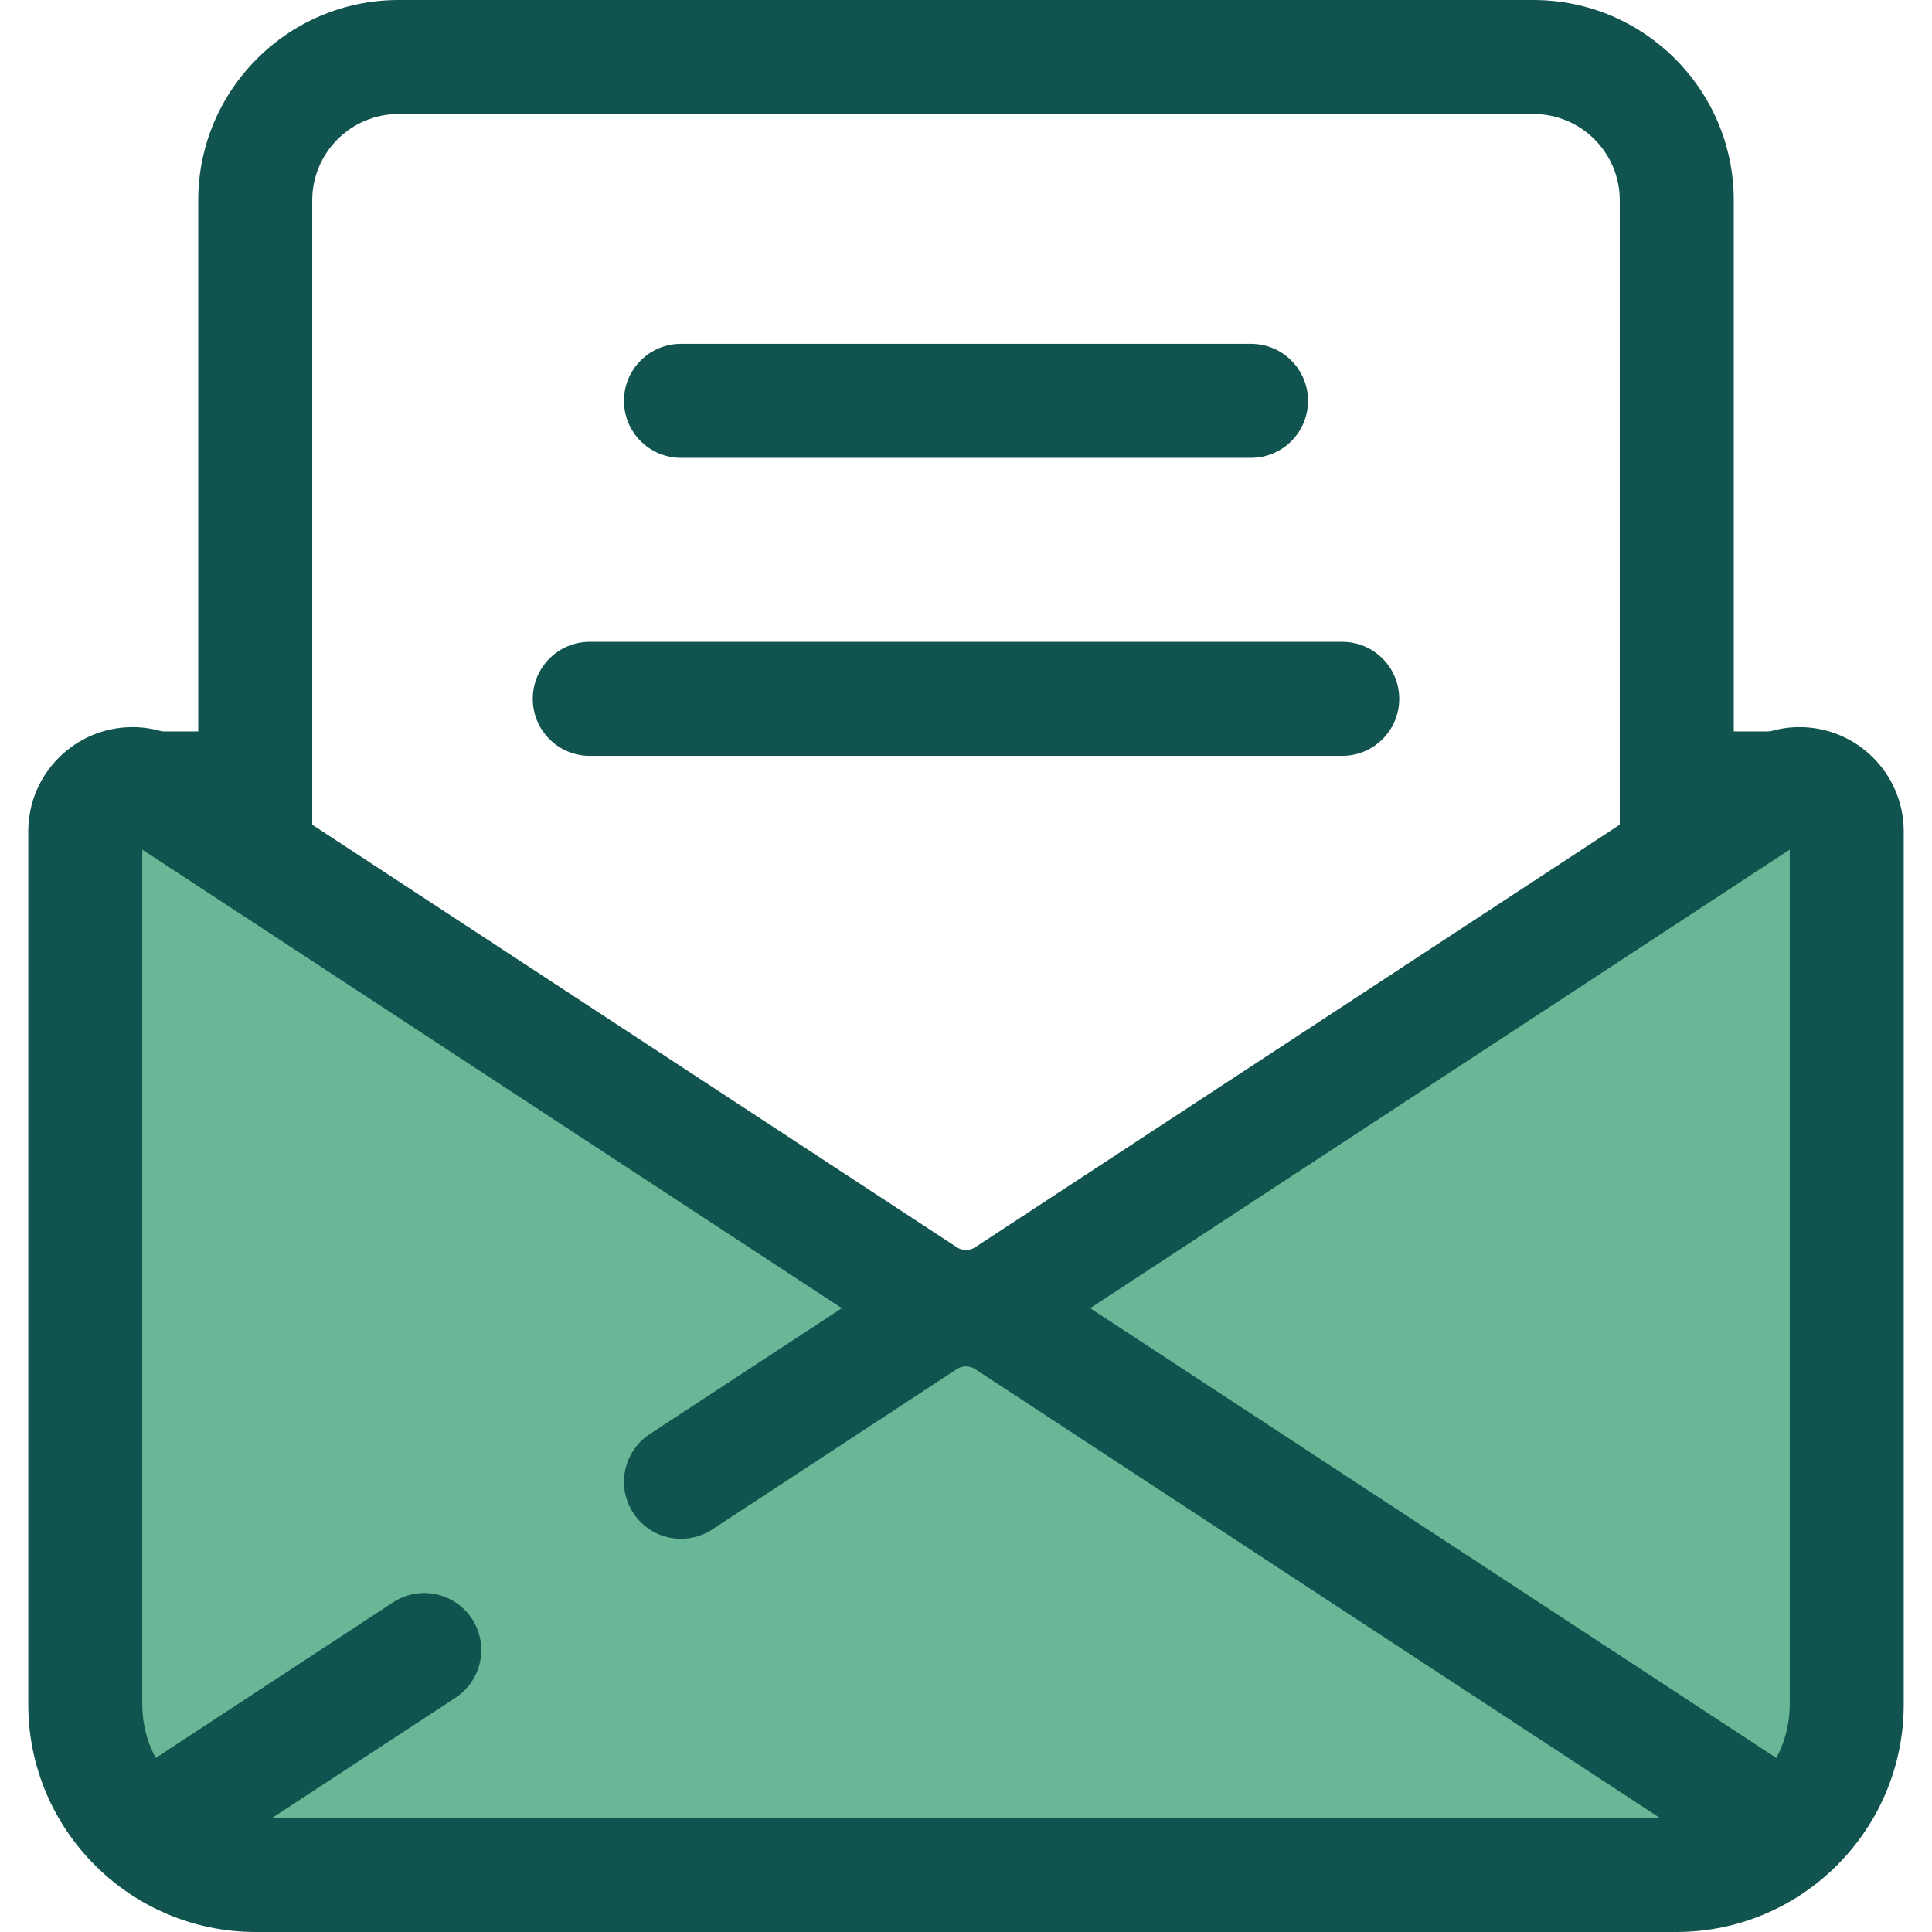
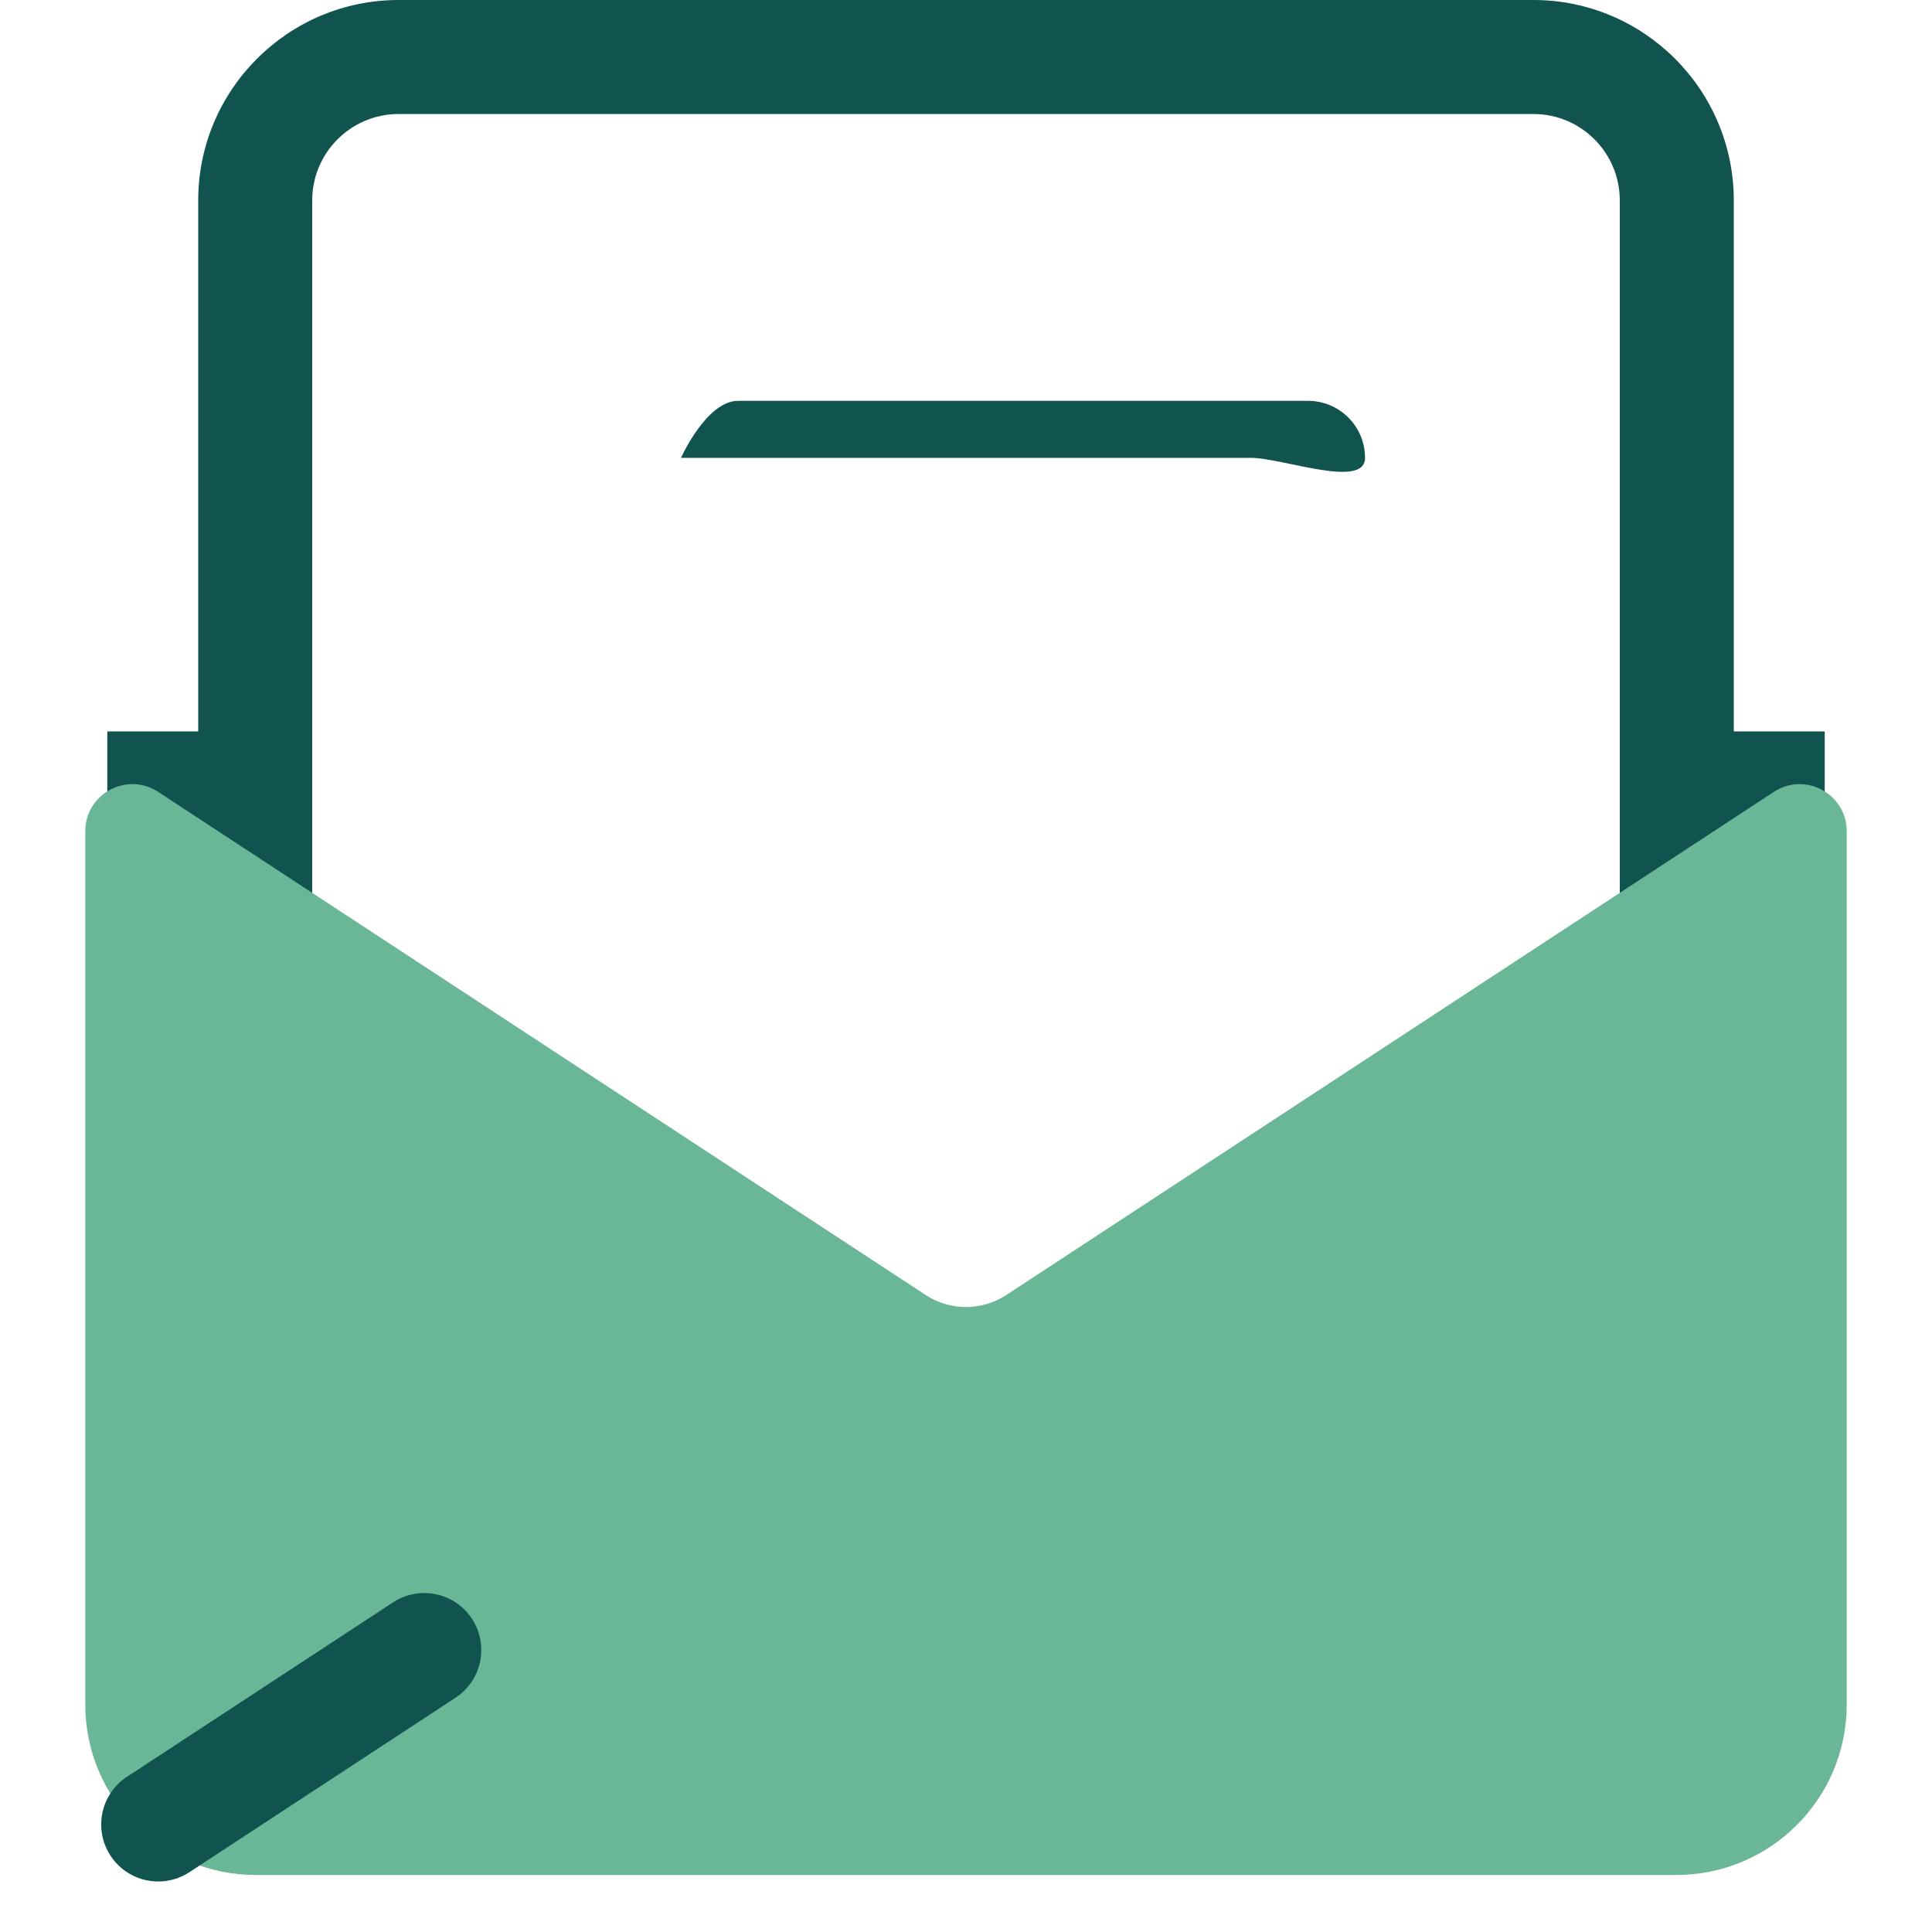
<svg xmlns="http://www.w3.org/2000/svg" version="1.1" id="Layer_1" x="0px" y="0px" viewBox="0 0 512 512" style="enable-background:new 0 0 512 512;" xml:space="preserve">
  <g>
    <rect x="441.061" y="193.837" style="fill:#11544F;" width="42.511" height="30.214" />
    <rect x="28.43" y="193.837" style="fill:#11544F;" width="39.489" height="30.214" />
    <path style="fill:#11544F;" d="M444.363,402.339H67.637c-8.344,0-15.107-6.763-15.107-15.107V53.087   C52.53,23.815,76.344,0,105.615,0h300.769c29.271,0,53.086,23.815,53.086,53.087v334.145   C459.47,395.576,452.707,402.339,444.363,402.339z M82.743,372.125h346.513V53.087c0-12.613-10.261-22.873-22.872-22.873H105.615   c-12.611,0-22.872,10.261-22.872,22.873C82.743,53.087,82.743,372.125,82.743,372.125z" />
  </g>
  <path style="fill:#6AB797;" d="M444.214,496.893H67.786c-24.957,0-45.188-20.231-45.188-45.188v-231.4  c0-9.927,11.027-15.883,19.329-10.44L245.301,343.18c6.497,4.259,14.901,4.259,21.399,0l203.374-133.315  c8.303-5.443,19.329,0.514,19.329,10.44v231.4C489.402,476.662,469.17,496.893,444.214,496.893z" />
  <g>
-     <path style="fill:#11544F;" d="M444.214,512H67.786c-33.247,0-60.295-27.047-60.295-60.295v-231.4   c0-15.226,12.392-27.612,27.624-27.612c5.346,0,10.566,1.57,15.093,4.537l203.374,133.317c0.909,0.597,1.817,0.722,2.417,0.722   c0.6,0,1.508-0.125,2.417-0.722L461.791,197.23c4.528-2.967,9.747-4.537,15.093-4.537c15.232,0,27.624,12.386,27.624,27.612v231.4   C504.508,484.953,477.461,512,444.214,512z M37.705,225.159v226.546c0,16.586,13.495,30.081,30.081,30.081h376.428   c16.586,0,30.081-13.495,30.081-30.081V225.159L274.982,355.814c-5.656,3.707-12.218,5.667-18.982,5.667   c-6.763,0-13.326-1.959-18.982-5.667L37.705,225.159z" />
    <path style="fill:#11544F;" d="M41.941,498.614c-4.923,0-9.748-2.402-12.649-6.827c-4.574-6.978-2.626-16.343,4.352-20.917   l70.511-46.223c6.979-4.574,16.343-2.626,20.917,4.352c4.574,6.978,2.626,16.343-4.352,20.917l-70.511,46.223   C47.655,497.813,44.781,498.614,41.941,498.614z" />
-     <path style="fill:#11544F;" d="M470.059,498.614c-2.842,0-5.715-0.801-8.268-2.475L258.417,362.824   c-1.468-0.964-3.367-0.964-4.834,0l-64.834,42.5c-6.981,4.574-16.343,2.626-20.917-4.352c-4.574-6.978-2.626-16.343,4.352-20.917   l64.834-42.5c11.531-7.558,26.434-7.558,37.964,0L478.355,470.87c6.978,4.574,8.927,13.939,4.352,20.917   C479.807,496.21,474.982,498.614,470.059,498.614z" />
-     <path style="fill:#11544F;" d="M331.534,121.337H180.465c-8.344,0-15.107-6.763-15.107-15.107s6.763-15.107,15.107-15.107h151.069   c8.344,0,15.107,6.763,15.107,15.107S339.878,121.337,331.534,121.337z" />
-     <path style="fill:#11544F;" d="M355.707,200.308H156.293c-8.344,0-15.107-6.763-15.107-15.107c0-8.344,6.763-15.107,15.107-15.107   h199.414c8.344,0,15.107,6.763,15.107,15.107S364.051,200.308,355.707,200.308z" />
+     <path style="fill:#11544F;" d="M331.534,121.337H180.465s6.763-15.107,15.107-15.107h151.069   c8.344,0,15.107,6.763,15.107,15.107S339.878,121.337,331.534,121.337z" />
  </g>
  <g>
</g>
  <g>
</g>
  <g>
</g>
  <g>
</g>
  <g>
</g>
  <g>
</g>
  <g>
</g>
  <g>
</g>
  <g>
</g>
  <g>
</g>
  <g>
</g>
  <g>
</g>
  <g>
</g>
  <g>
</g>
  <g>
</g>
</svg>